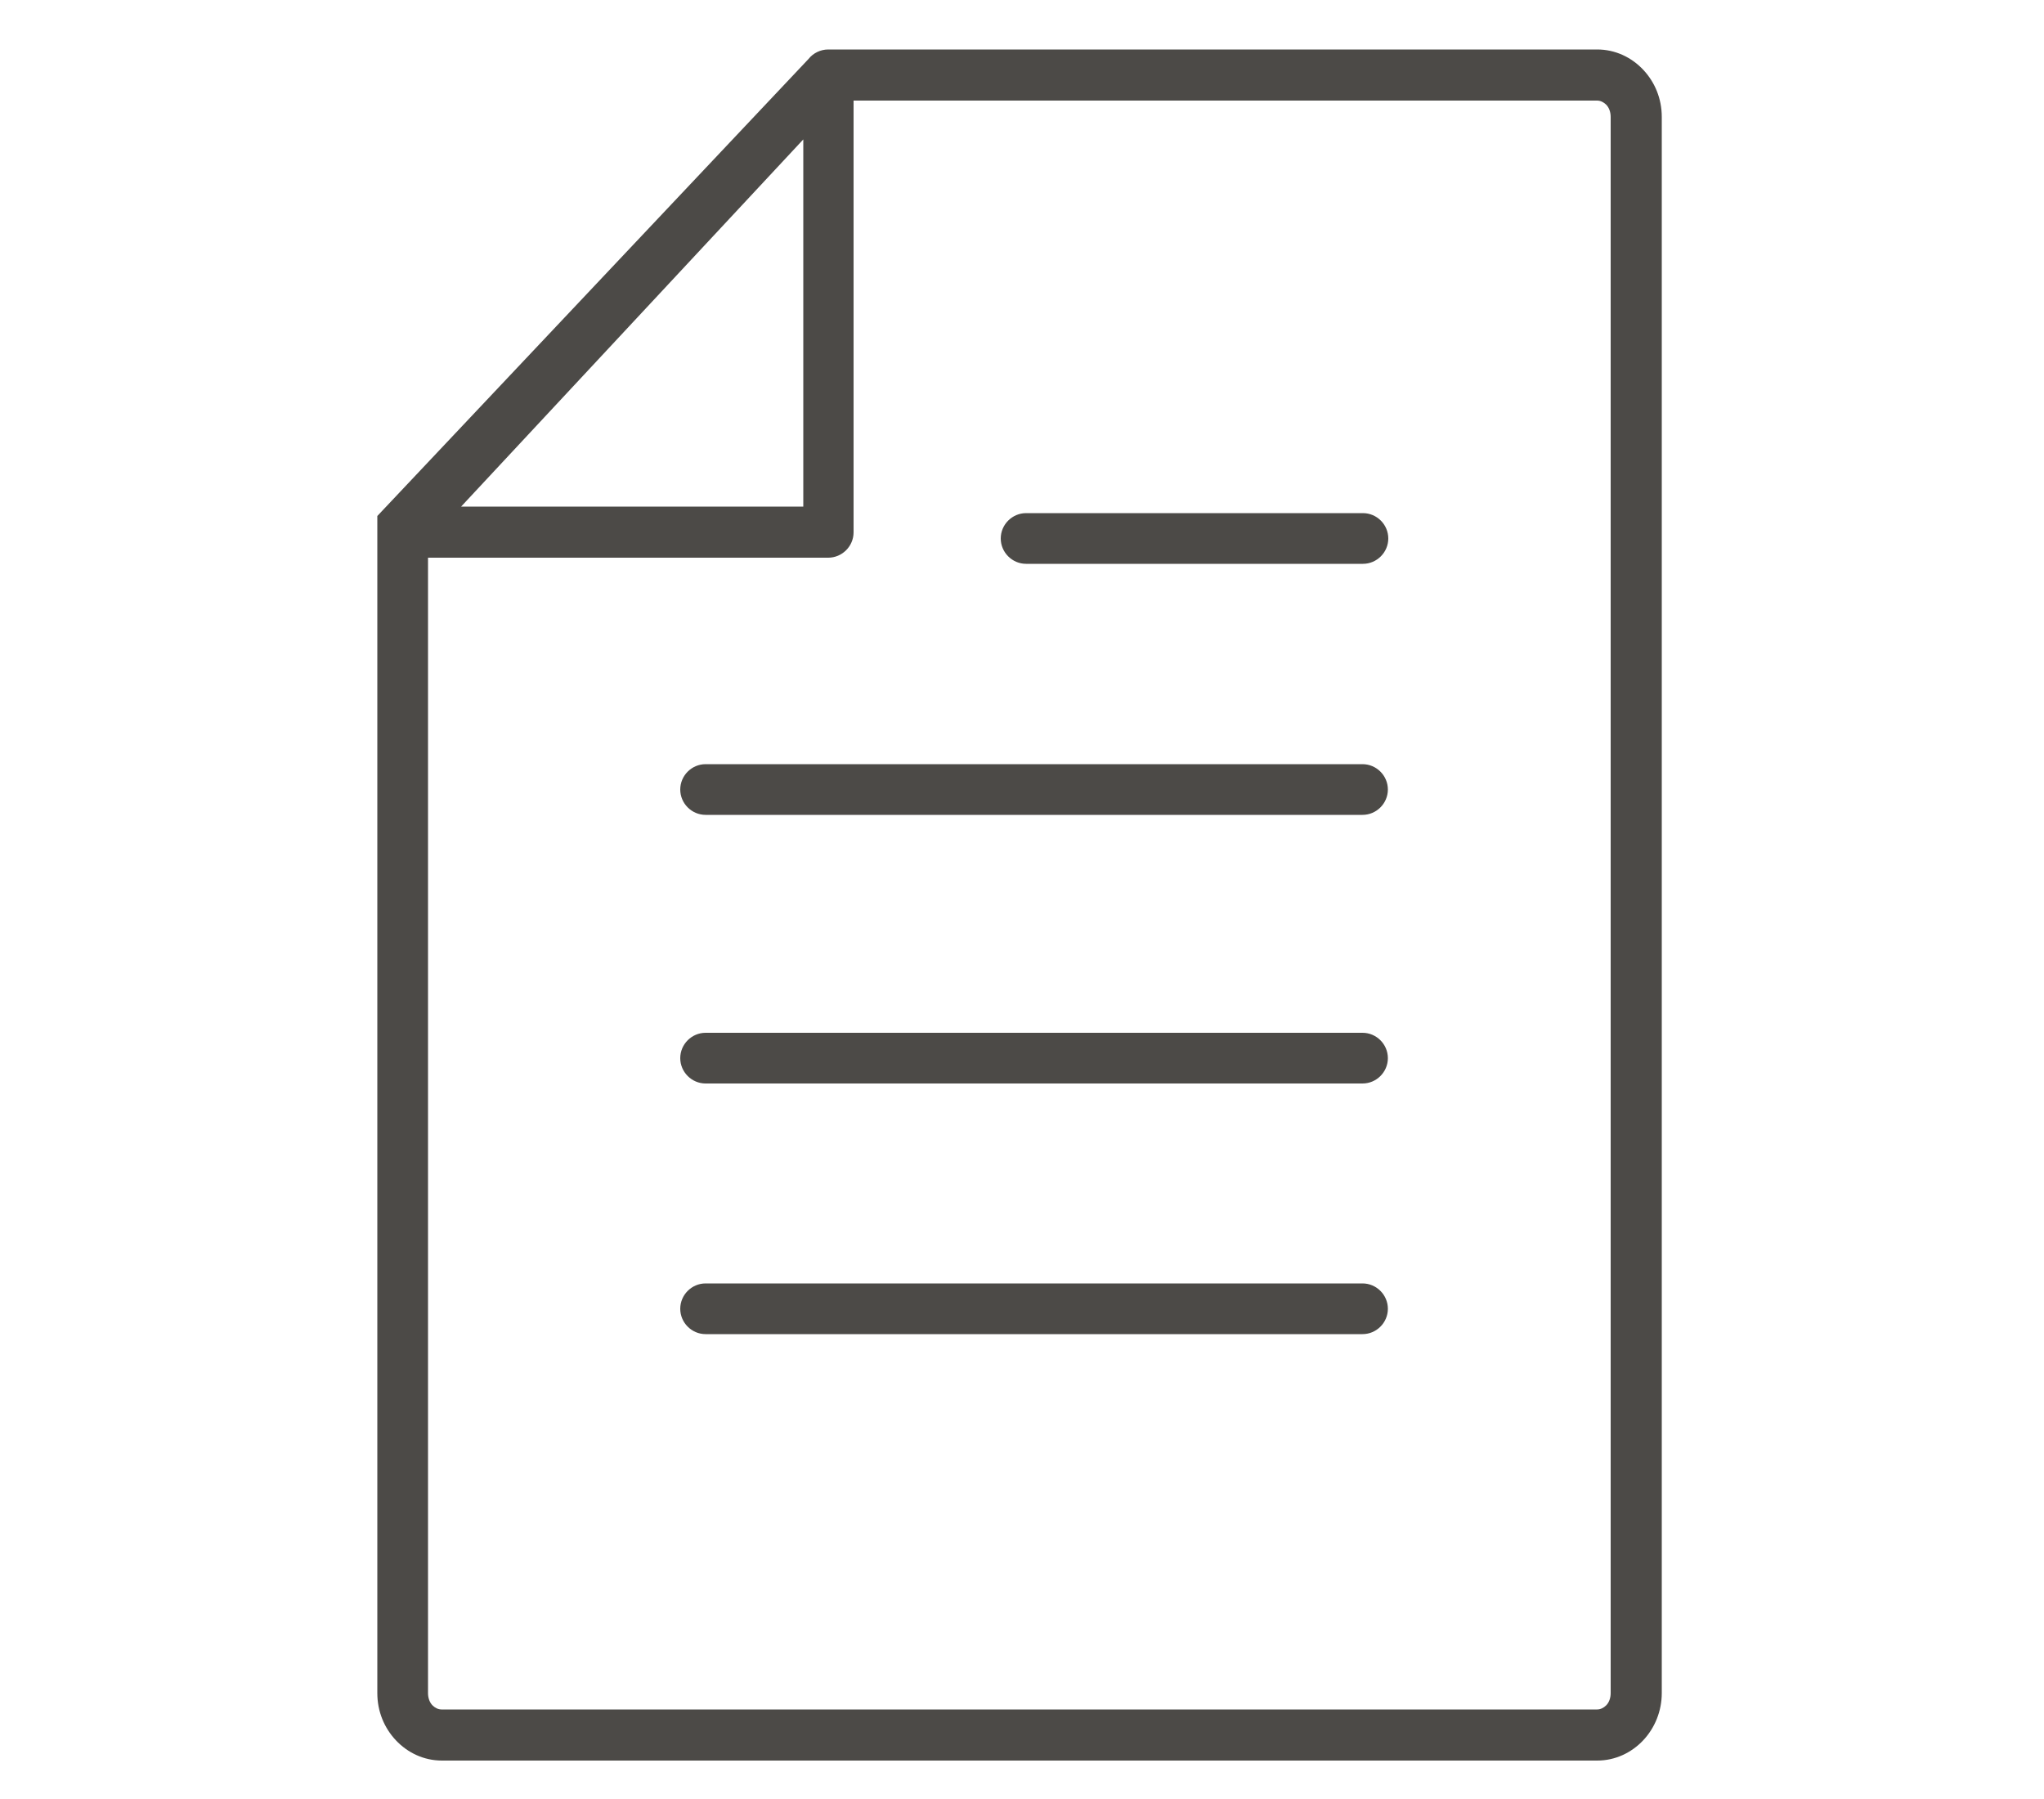
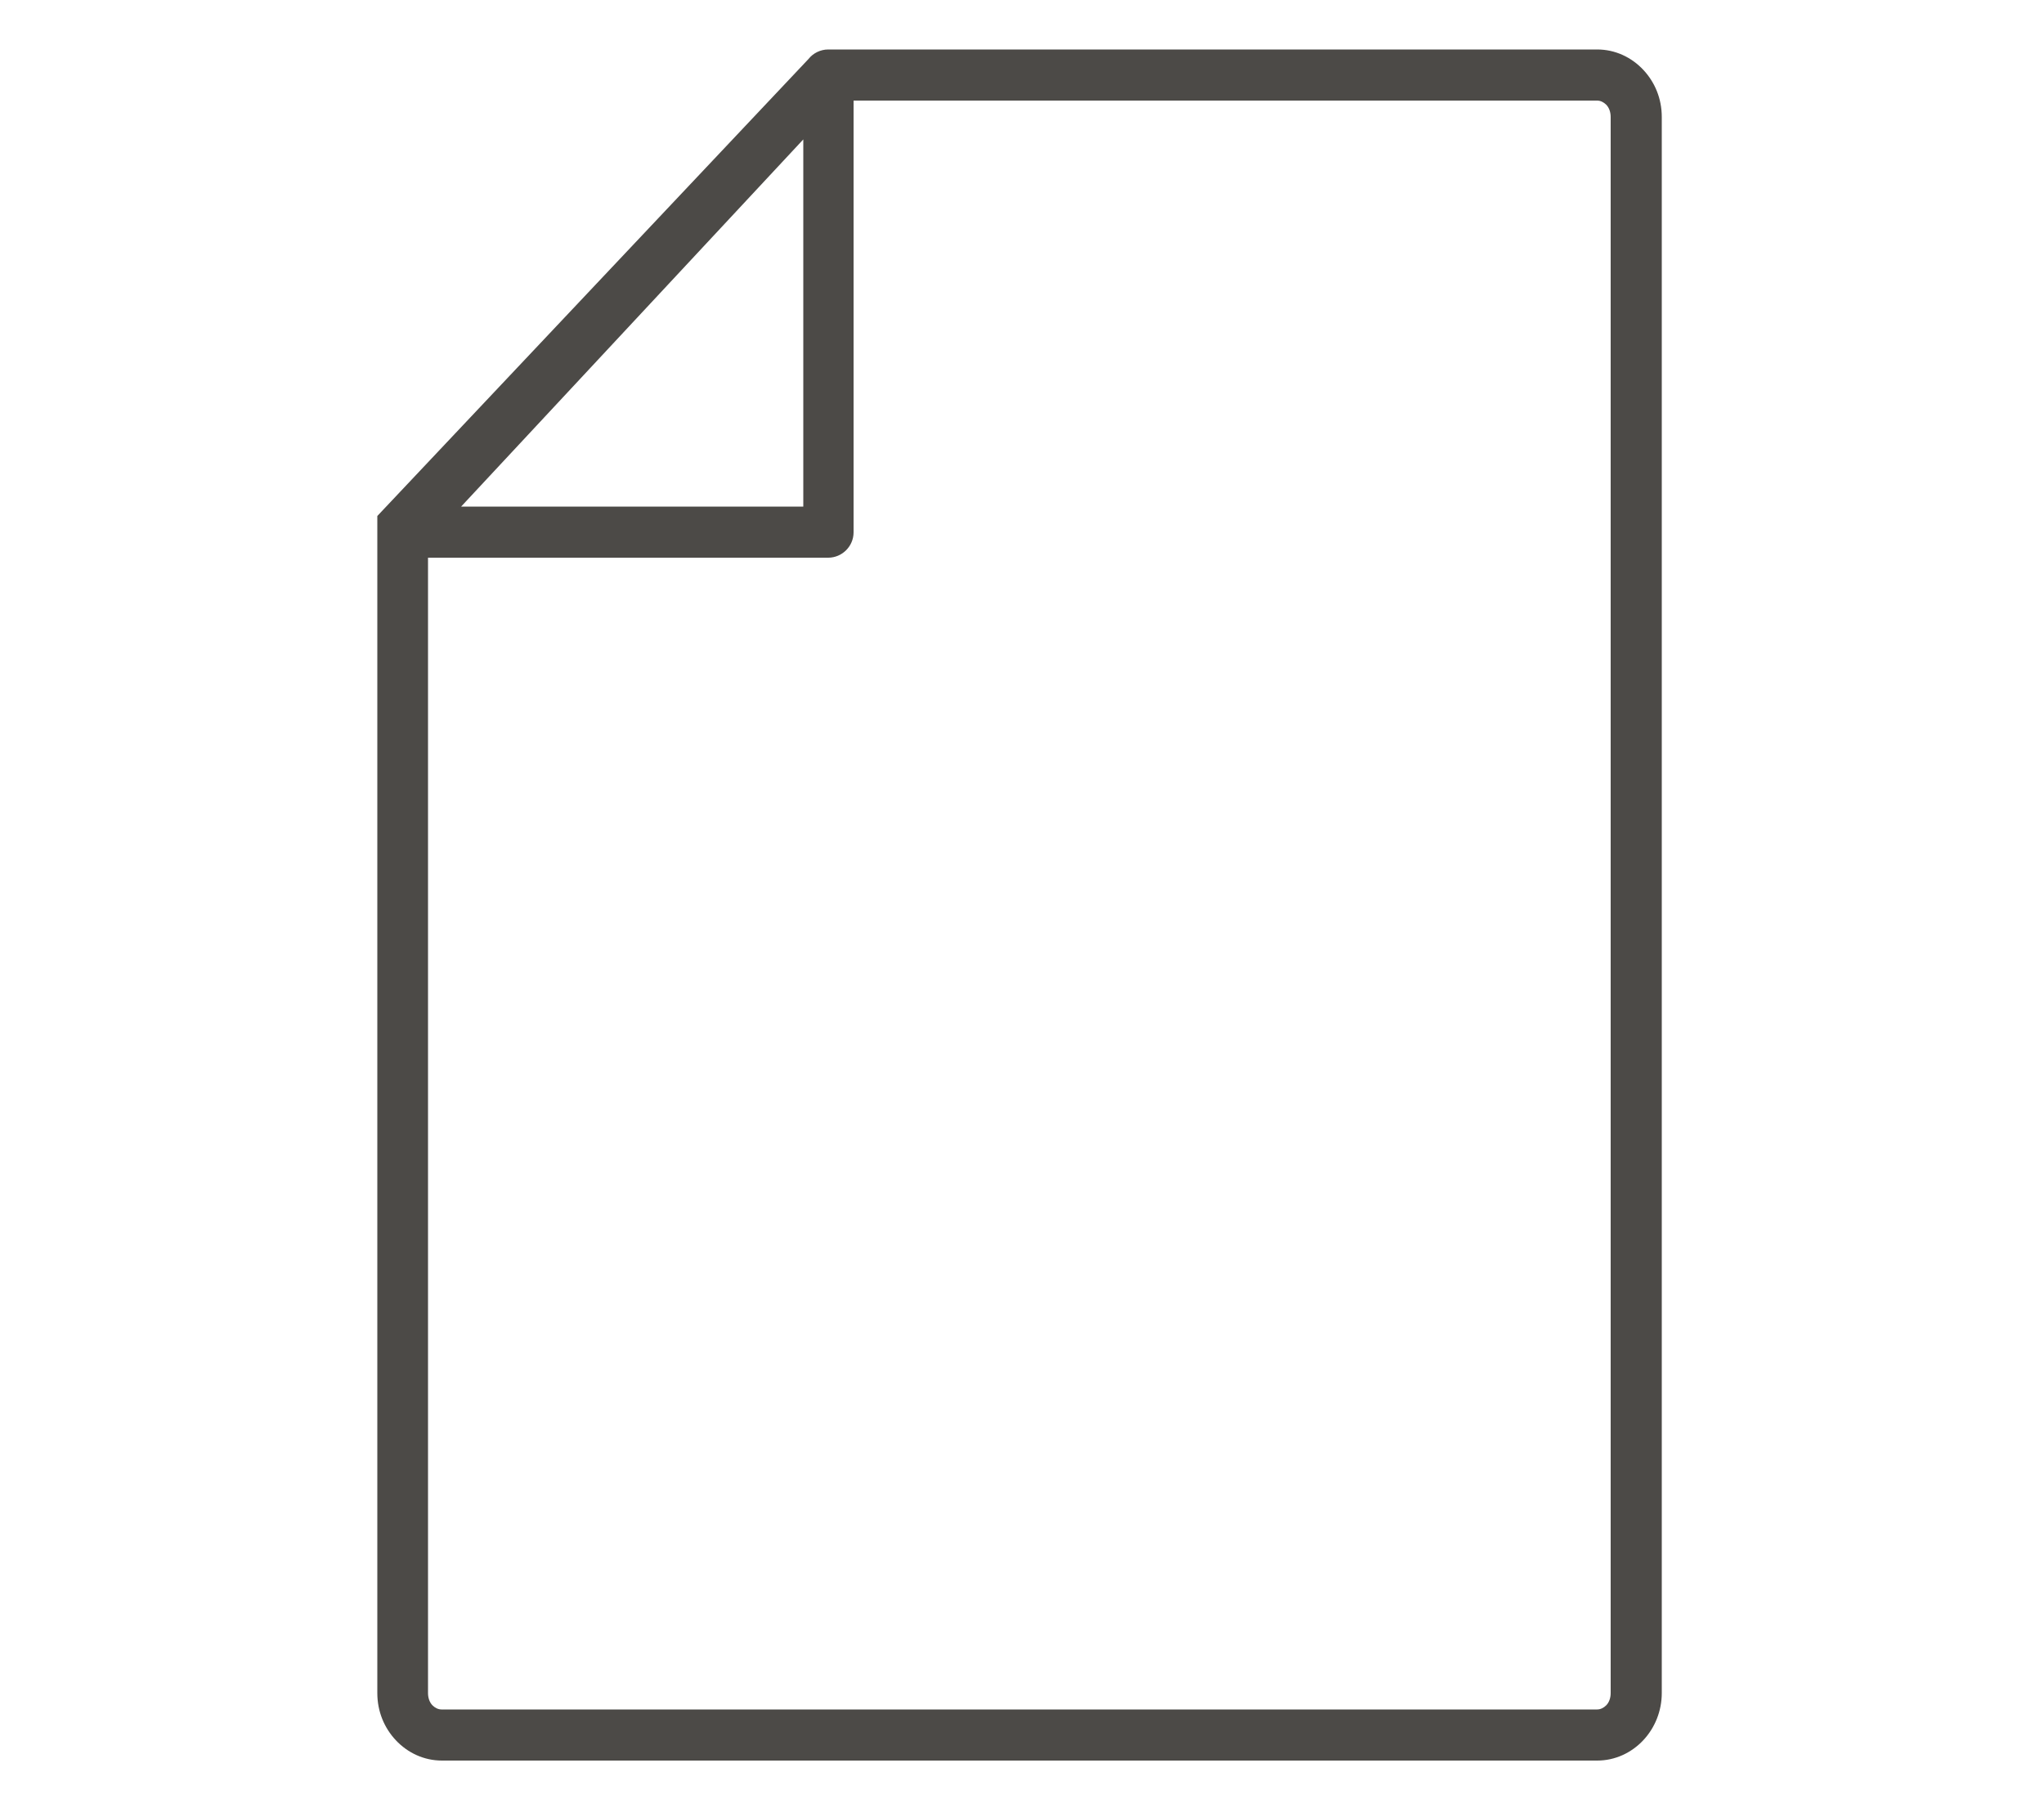
<svg xmlns="http://www.w3.org/2000/svg" id="Layer_1" data-name="Layer 1" width="50" height="44" viewBox="0 0 50 44">
  <defs>
    <style>
      .cls-1 {
        fill: #4c4a47;
        stroke-width: 0px;
      }
    </style>
  </defs>
  <path class="cls-1" d="M19.78,1.44c.11-.14.29-.23.48-.23h18.81c.44,0,.84.19,1.13.5.28.3.45.7.45,1.15v38.55c0,.44-.17.85-.45,1.15-.29.31-.69.5-1.13.5H10.81c-.44,0-.84-.19-1.13-.5-.28-.3-.45-.7-.45-1.15V13.01h0v-.02h0v-.02h0v-.02h0v-.02h0s0-.01,0-.01h0s0,0,0,0h0s0-.01,0-.01h0s0-.01,0-.01h0s0,0,0,0h0s0-.02,0-.02h0s0-.02,0-.02h0s0-.02,0-.02h0s0-.02,0-.02h0s0-.02,0-.02h0s0-.02,0-.02h0s0-.02,0-.02h0s0-.02,0-.02h0s0,0,0,0h0s0-.01,0-.01h0s0-.01,0-.01h0s0-.02,0-.02h0s0,0,0,0h0s0,0,0,0h0s0-.01,0-.01h0s0,0,0,0h0s0-.01,0-.01h0s0-.01,0-.01h0s0-.01,0-.01h0s0-.01,0-.01h0s0,0,0,0h0s0-.01,0-.01h0s0,0,0,0h0s0,0,0,0h0s0-.01,0-.01h0s0,0,0,0h0s0,0,0,0h0s0,0,0,0h0s0,0,0,0h0s0,0,0,0h0s0-.01,0-.01L19.78,1.44ZM10.47,13.63v27.78c0,.12.04.23.11.3.06.06.14.1.22.1h28.27c.08,0,.16-.04.22-.1.07-.07.11-.18.11-.3V2.86c0-.12-.04-.23-.11-.3-.06-.06-.14-.1-.22-.1h-18.19v10.56c0,.34-.28.62-.62.62h-9.79ZM19.65,3.41l-8.37,8.98h8.37V3.41Z" />
-   <path class="cls-1" d="M17.26,26.5c-.34,0-.62-.28-.62-.62s.28-.62.62-.62h16.07c.34,0,.62.28.62.62s-.28.62-.62.62h-16.07Z" />
-   <path class="cls-1" d="M17.26,19.93c-.34,0-.62-.28-.62-.62s.28-.62.62-.62h16.07c.34,0,.62.28.62.62s-.28.62-.62.62h-16.07Z" />
-   <path class="cls-1" d="M17.26,32.63c-.34,0-.62-.28-.62-.62s.28-.62.62-.62h16.07c.34,0,.62.28.62.62s-.28.62-.62.62h-16.07Z" />
-   <path class="cls-1" d="M25.1,13.79c-.34,0-.62-.28-.62-.62s.28-.62.62-.62h8.24c.34,0,.62.28.62.62s-.28.62-.62.62h-8.24Z" />
</svg>